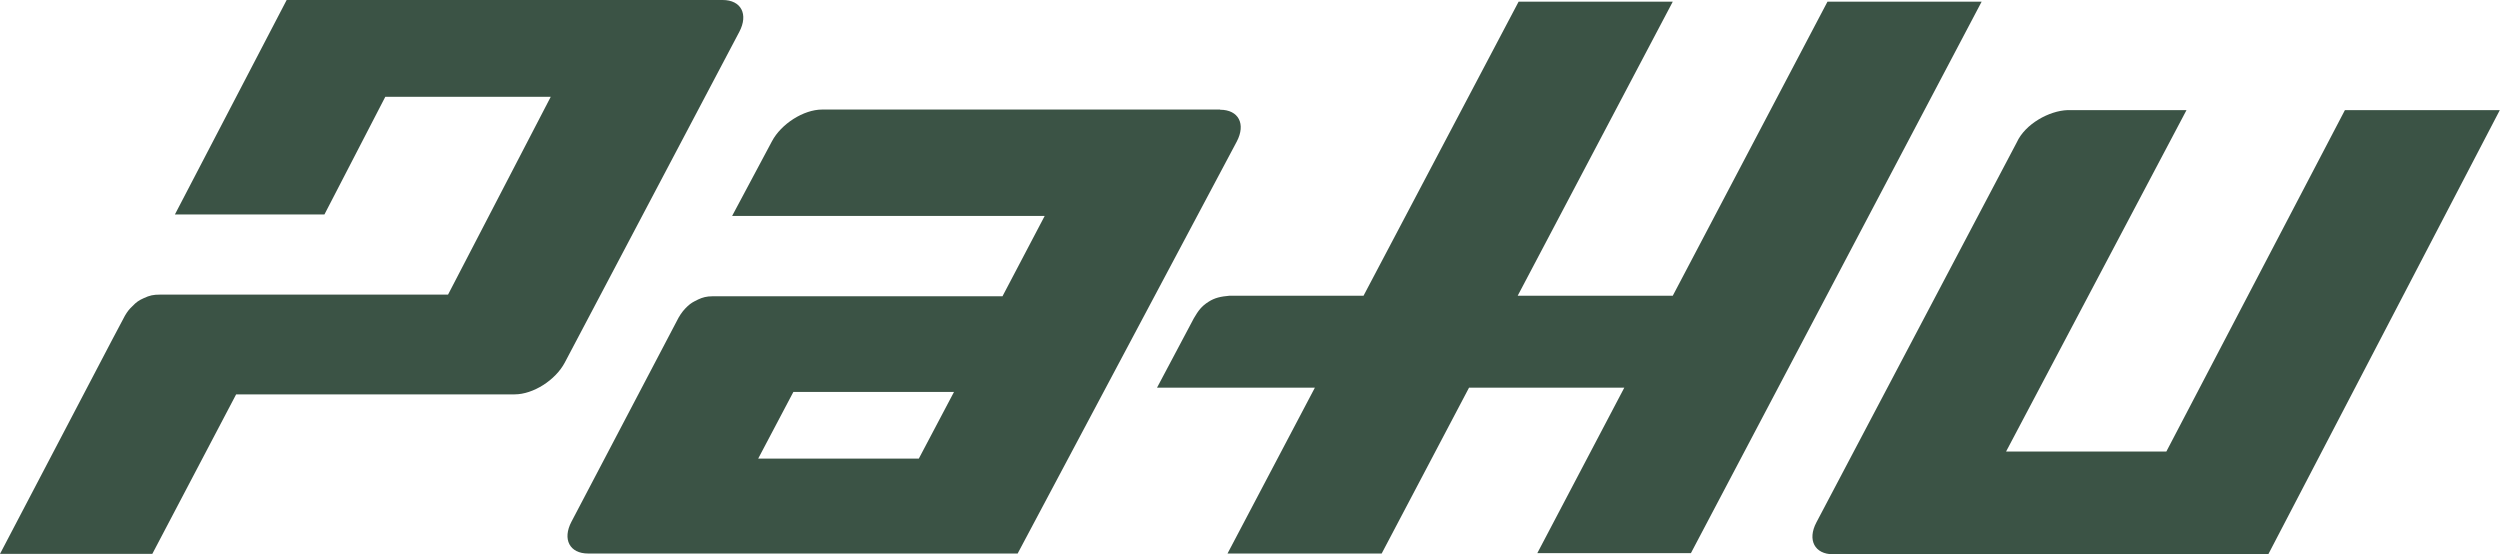
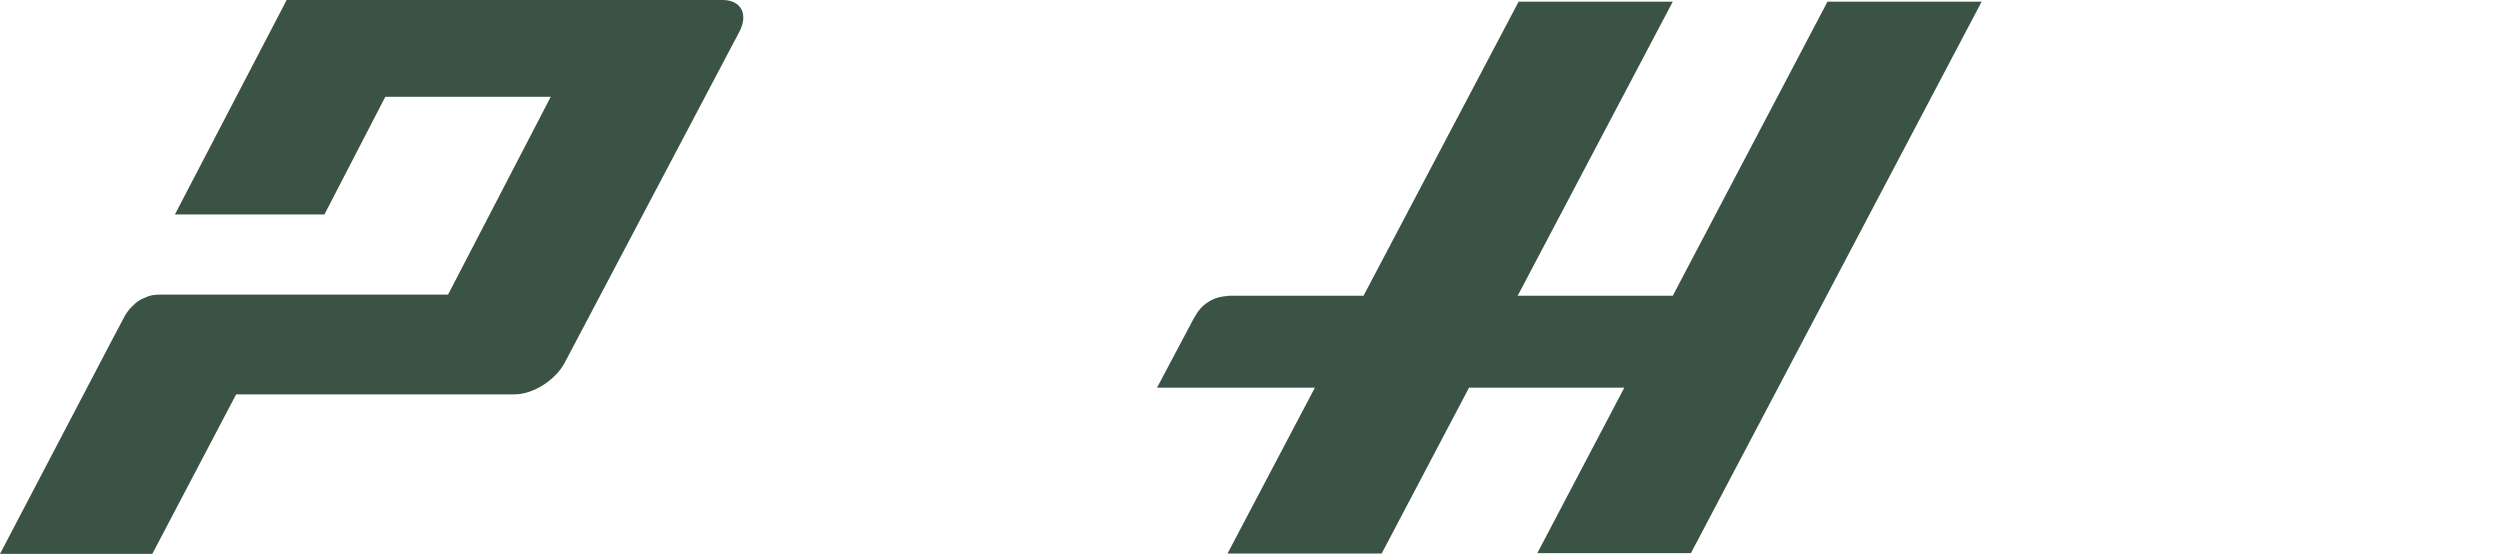
<svg xmlns="http://www.w3.org/2000/svg" viewBox="0 0 135.09 29.95" data-name="Layer 1" id="Layer_1">
  <defs>
    <style>
      .cls-1 {
        fill: #3b5345;
        stroke-width: 0px;
      }
    </style>
  </defs>
  <path d="M39.05,0h-21.51c-.05,0-.11,0-.16,0h-1.89l-6.04,11.59h8.08l3.29-6.36h8.94s-5.55,10.69-5.55,10.69h-15.57c-.35,0-.55.04-.87.19-.27.12-.41.22-.61.43-.19.18-.28.3-.41.52l-.7,1.32h0L0,29.93h8.23l4.53-8.62h15.05c1,0,2.21-.77,2.71-1.72L39.95,1.72c.5-.95.1-1.72-.9-1.72" class="cls-1" />
-   <path d="M49.65,24.78h-8.68l1.9-3.6h8.68l-1.9,3.6ZM65.93,5.92h-21.51c-.99,0-2.21.77-2.71,1.72l-2.15,4.03h16.89s-2.28,4.34-2.28,4.34h-15.67c-.32,0-.53.06-.77.17-.15.08-.28.13-.44.25-.06.05-.06.05-.15.13-.17.16-.32.34-.47.6l-5.79,11.03c-.5.95-.1,1.72.9,1.72h23.21s11.84-22.26,11.84-22.26c.5-.95.1-1.72-.9-1.72" class="cls-1" />
  <path d="M98.75.09l-8.36,15.89h-8.38L90.39.09h-8.33l-8.38,15.89h-7.24c-.47.04-.8.11-1.14.33-.38.24-.55.48-.79.89l-1.99,3.75h8.53l-4.72,8.96h8.33l4.72-8.96h8.39l-4.7,8.94h8.3L107.08.09h-8.33Z" class="cls-1" />
-   <path d="M99.05,29.95c-.99,0-1.4-.77-.9-1.72l10.83-20.54c.45-.99,1.75-1.71,2.75-1.74h6.42l-9.75,18.45h8.66l9.65-18.45h8.37l-12.51,24h-23.54Z" class="cls-1" />
</svg>